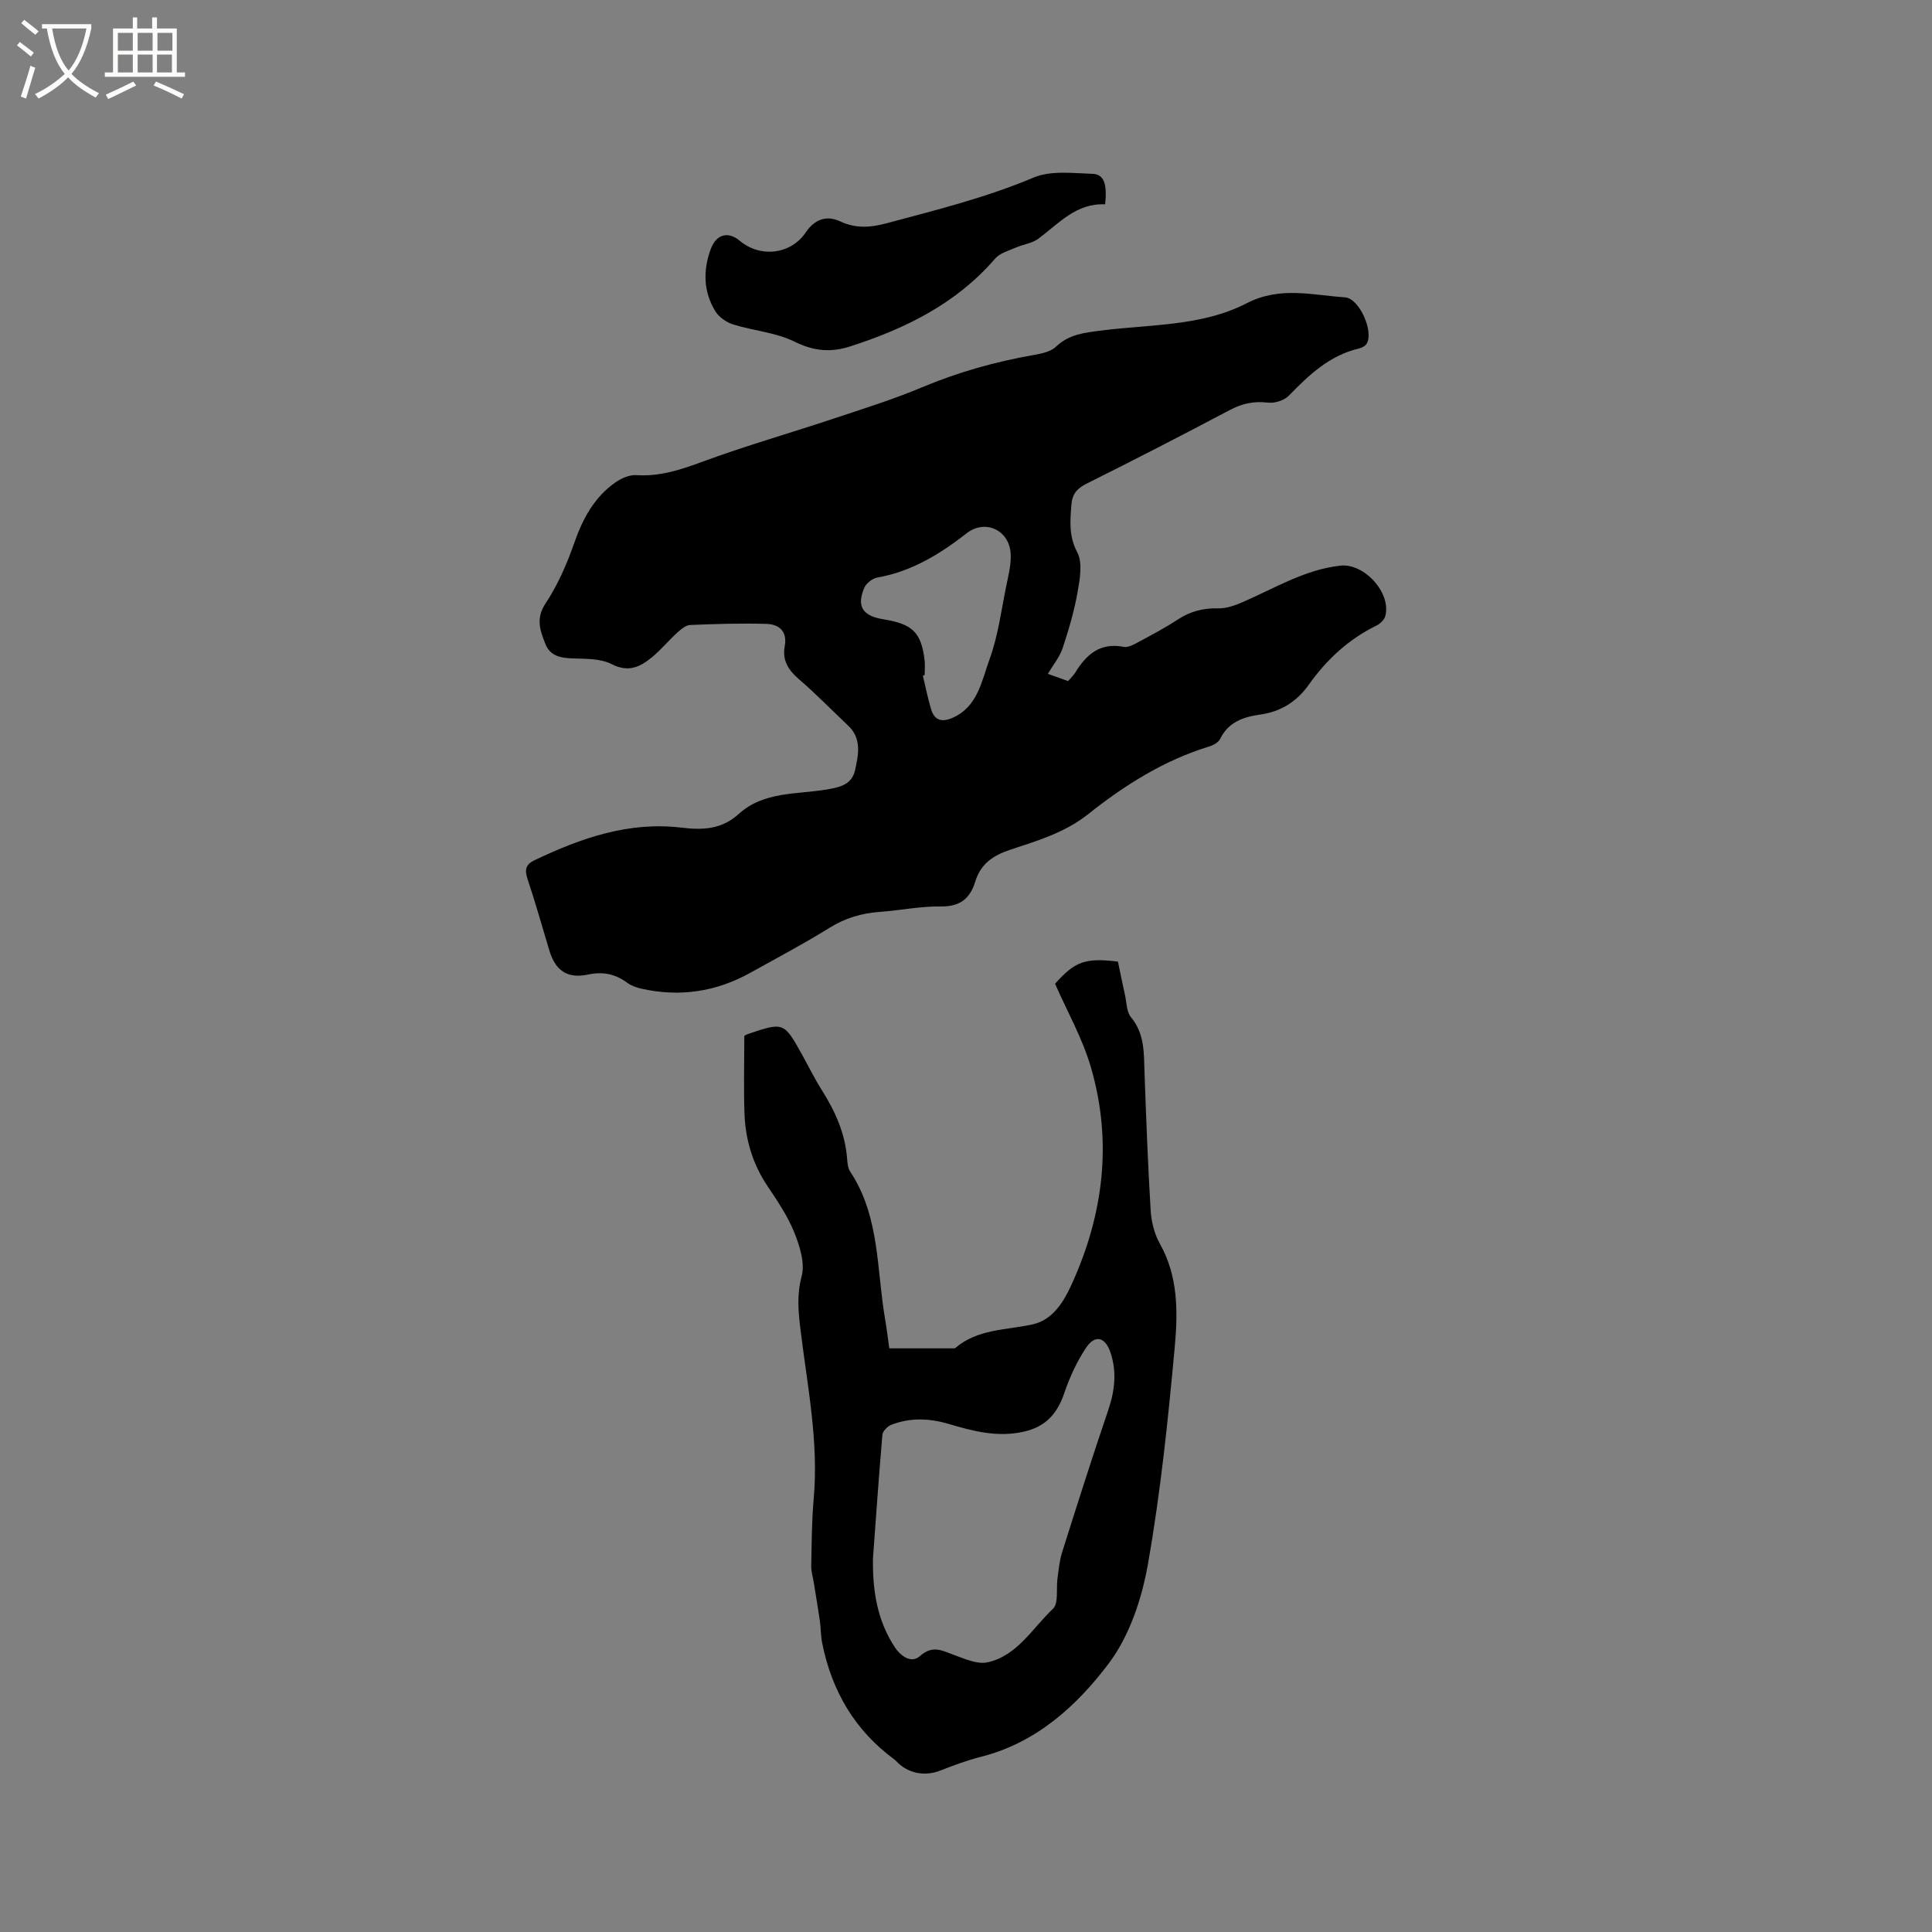
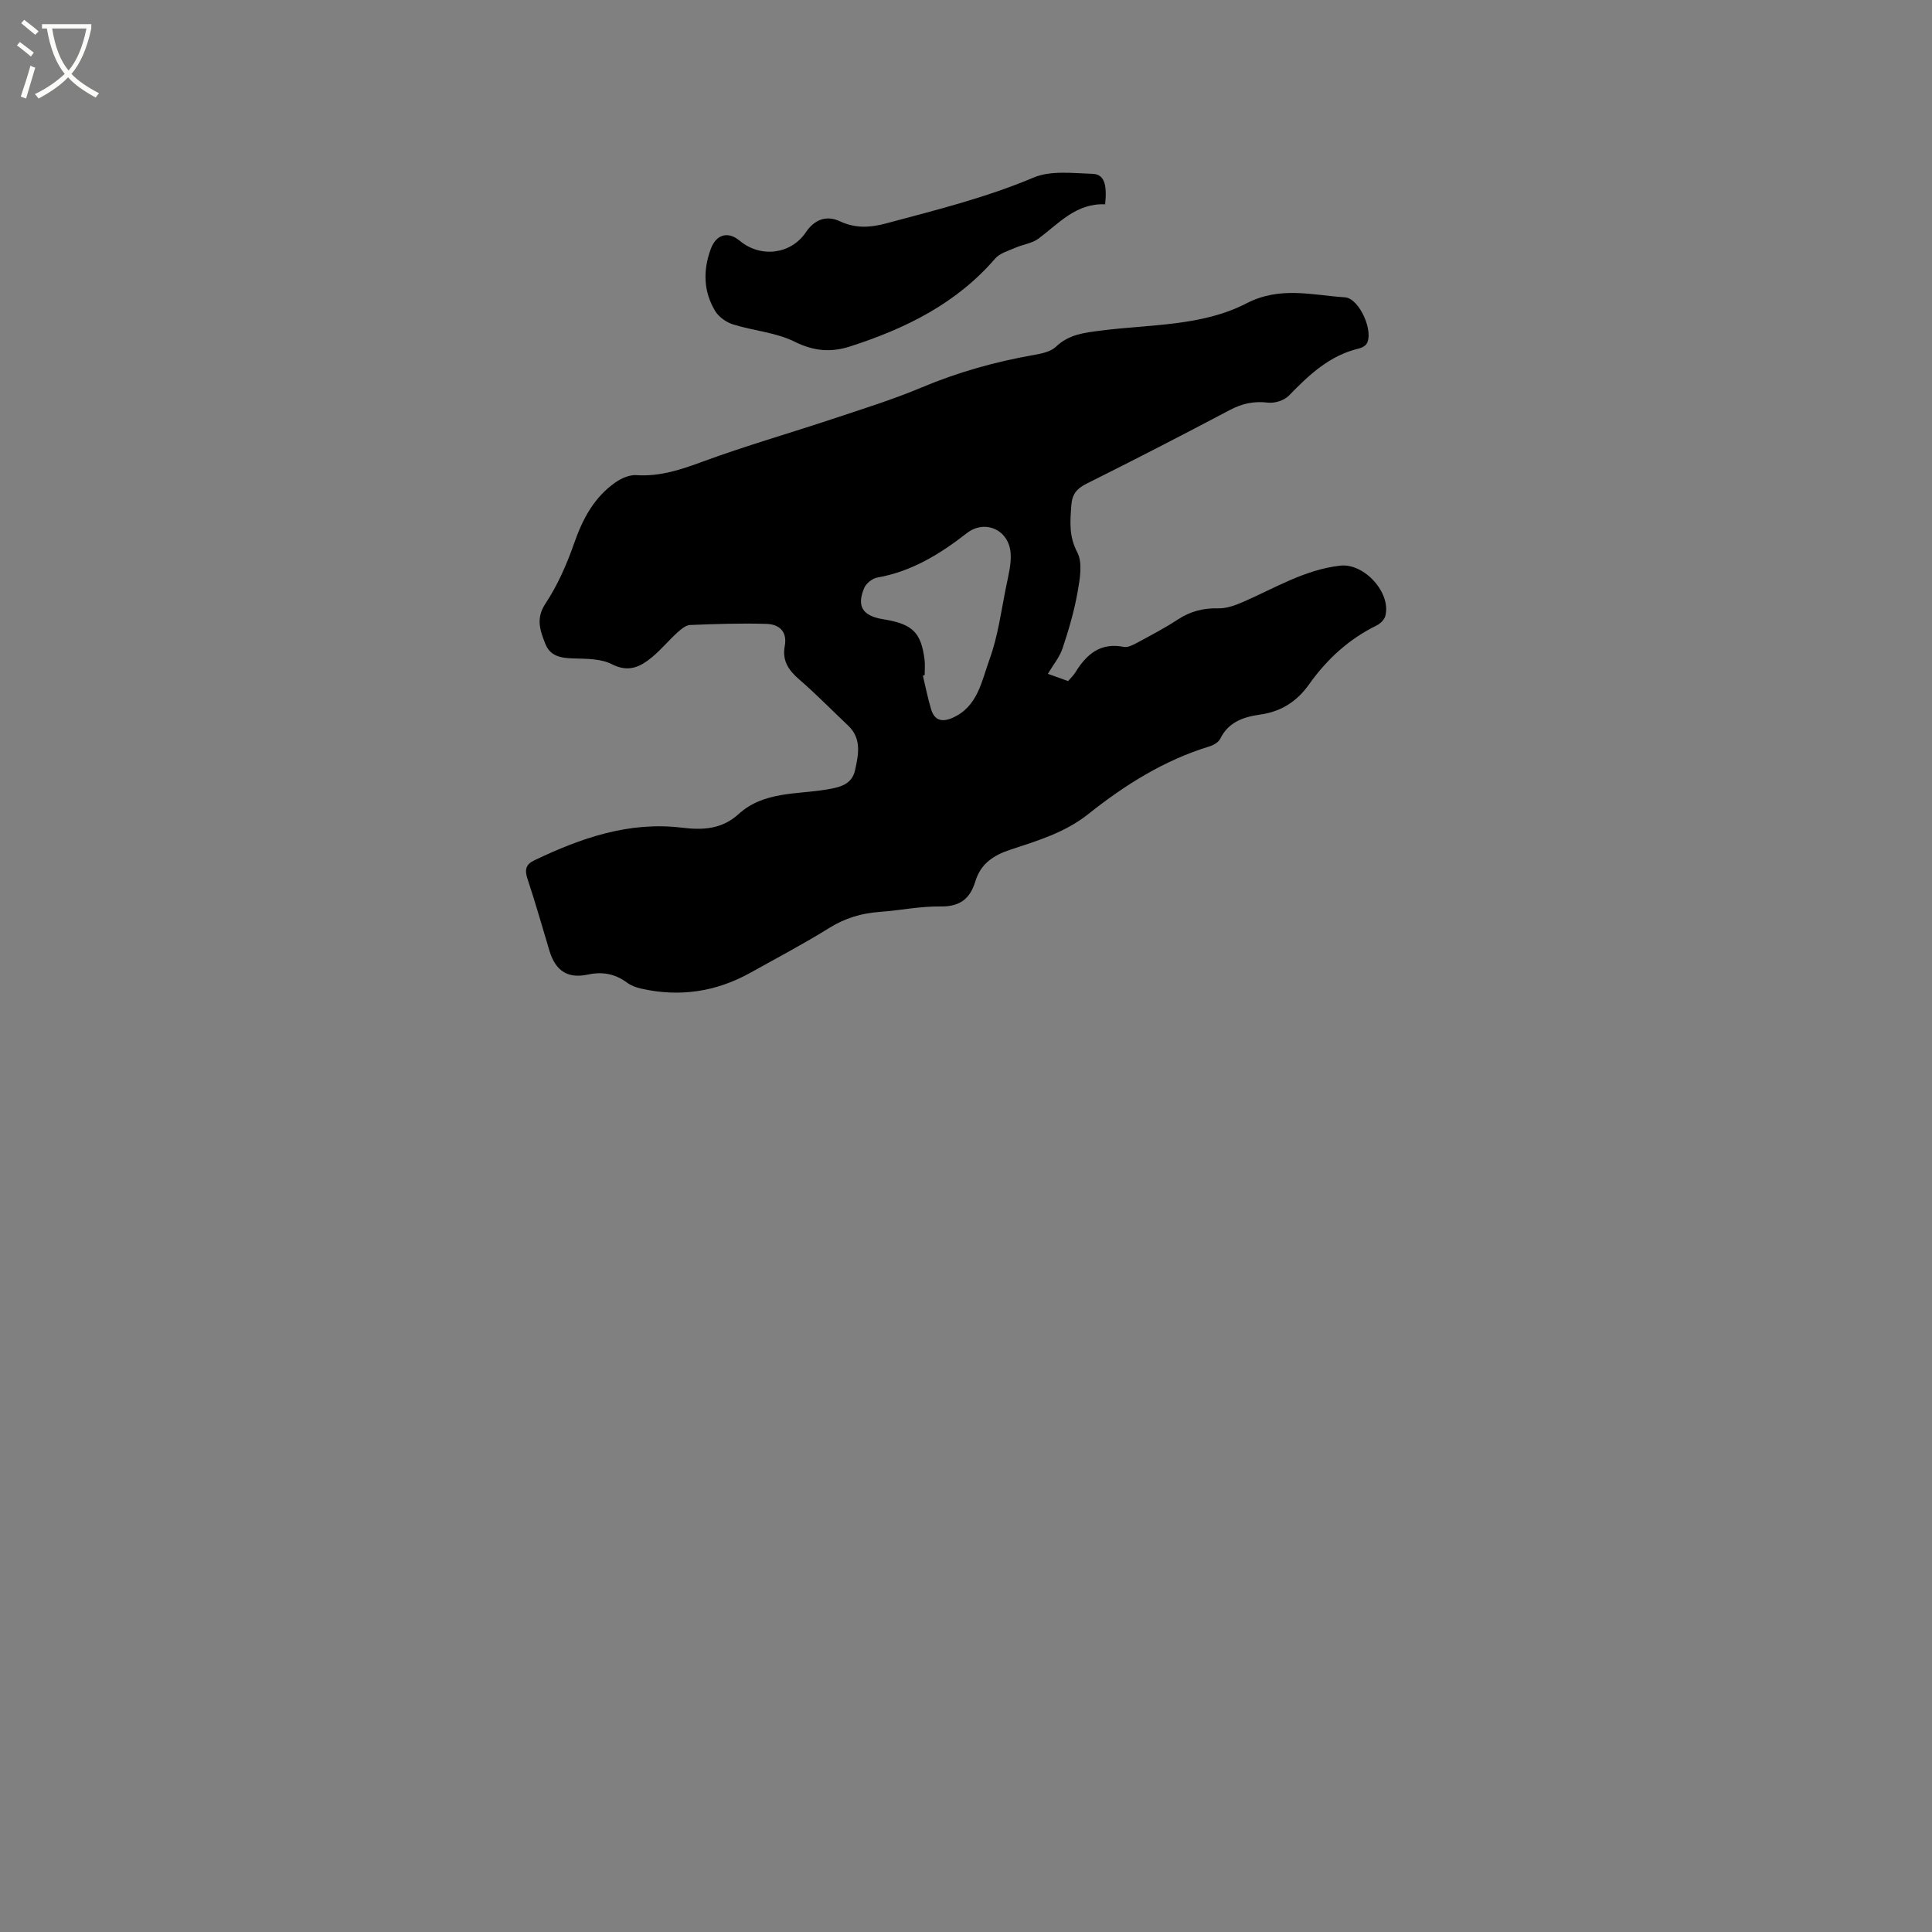
<svg xmlns="http://www.w3.org/2000/svg" enable-background="new 0 0 400 400" viewBox="0 0 400 400">
  <rect x="0" y="0" width="400" height="400" fill="#808080" stroke="none" />
  <path d="m6.4 11.7c-1-.8-1.9-1.6-2.9-2.3l.6-.7c.9.7 1.9 1.4 2.9 2.2zm-2.1 8.3c.7-2.1 1.4-4.2 2-6.4.2.1.6.3 1 .4-.7 2.3-1.3 4.4-1.9 6.4zm3-12.8c-1.1-.9-2.1-1.7-2.9-2.4l.6-.7c1 .8 2 1.5 3 2.4zm1.4-1.3v-.9h10.2v.9c-.9 4.2-2.3 7.3-4.1 9.4 1.3 1.4 3.2 2.7 5.7 4-.2.2-.4.5-.7.9-2.5-1.4-4.4-2.7-5.7-4.2-1.4 1.5-3.5 3-6.1 4.4 0 0 0 0-.1-.1-.3-.4-.5-.7-.7-.8 2.7-1.3 4.7-2.8 6.2-4.2-1.8-2.2-3-5.3-3.7-9.4zm9.2 0h-7.1c.6 3.8 1.7 6.7 3.4 8.7 1.7-2 2.9-4.8 3.7-8.7z" fill="#fbfcfa" />
-   <path d="m31.6 3.6h.9v2.3h4.1v9.1h1.7v.9h-16.6v-.9h1.7v-9.1h4.1v-2.3h.9v2.3h3.1v-2.3zm-4 13.3.6.8c-1.9.9-3.8 1.9-5.8 2.8-.2-.3-.3-.6-.5-.9 2-.9 3.9-1.8 5.7-2.7zm-3.2-10.1v3.7h3.1v-3.7zm0 4.5v3.7h3.1v-3.7zm4.1-4.5v3.7h3.1v-3.7zm0 4.5v3.7h3.1v-3.7zm9.1 9.1c-2.1-1.1-4.1-2-5.8-2.7l.5-.8c2.2.9 4.1 1.8 5.8 2.6zm-1.9-13.6h-3.1v3.7h3.1zm-3.2 4.5v3.7h3.1v-3.7z" fill="#fbfcfa" />
  <path d="m216.95 139.51c1.4.5 2.75.99 4.19 1.5.57-.67 1.13-1.18 1.5-1.79 2.3-3.76 5.18-6.25 10.03-5.29.88.17 2.02-.45 2.92-.94 2.8-1.51 5.62-2.99 8.27-4.73 2.59-1.7 5.28-2.39 8.38-2.31 1.7.04 3.51-.62 5.12-1.32 6.58-2.86 12.76-6.69 20.13-7.52 4.92-.56 10.6 5.6 9.32 10.44-.2.77-1.06 1.59-1.82 1.96-5.76 2.82-10.32 7.04-13.97 12.19-2.56 3.6-5.83 5.64-10.14 6.25-3.44.48-6.54 1.53-8.25 5.01-.36.73-1.39 1.32-2.24 1.58-9.38 2.86-17.51 7.99-25.08 14.01-4.79 3.81-10.47 5.51-16.07 7.35-3.6 1.18-6.21 2.94-7.32 6.62-1.08 3.55-3.19 5.21-7.15 5.15-4.21-.06-8.43.82-12.65 1.13-3.76.27-7.15 1.28-10.41 3.31-5.3 3.3-10.84 6.21-16.3 9.26-7.15 3.99-14.73 5.12-22.72 3.3-1-.23-2.05-.62-2.86-1.22-2.47-1.82-5.04-2.33-8.09-1.68-4.23.9-6.72-.77-7.98-4.91-1.5-4.96-2.9-9.97-4.54-14.88-.63-1.87-.38-3.01 1.39-3.85 9.66-4.62 19.61-8.1 30.55-6.77 4.36.53 8.28.35 11.78-2.83 5.19-4.72 12.05-4.02 18.33-5.09 2.7-.46 5.13-1.04 5.77-4.02.69-3.19 1.41-6.5-1.45-9.2-3.39-3.2-6.65-6.56-10.18-9.6-2.19-1.89-3.49-3.9-2.94-6.82.58-3.06-1.15-4.55-3.77-4.63-5.27-.16-10.56.01-15.83.23-.9.04-1.87.87-2.62 1.55-1.8 1.64-3.37 3.55-5.24 5.1-2.43 2.01-4.86 3.25-8.35 1.46-2.29-1.17-5.32-1.11-8.02-1.19-2.53-.08-4.75-.47-5.74-3.03-1.05-2.71-2.03-5.2.03-8.32 2.53-3.82 4.43-8.17 5.95-12.52 1.77-5.06 4.15-9.53 8.59-12.61 1.21-.84 2.88-1.56 4.28-1.47 4.91.33 9.27-1.15 13.8-2.82 8.83-3.25 17.89-5.84 26.82-8.81 6.22-2.07 12.5-4.02 18.52-6.55 7.47-3.14 15.16-5.29 23.11-6.69 1.62-.28 3.53-.67 4.64-1.73 2.7-2.58 5.93-2.89 9.32-3.33 10.16-1.31 20.84-.85 30.12-5.64 6.96-3.59 13.58-1.69 20.38-1.24 3 .2 6.05 7.17 4.46 9.65-.3.46-1 .8-1.57.94-6.08 1.44-10.33 5.46-14.5 9.76-.96 1-2.95 1.62-4.34 1.45-2.88-.35-5.31.17-7.87 1.52-9.83 5.2-19.72 10.29-29.66 15.25-2.03 1.02-3 2.15-3.17 4.47-.25 3.37-.53 6.41 1.23 9.76 1.14 2.18.54 5.53.06 8.24-.7 3.93-1.83 7.81-3.1 11.61-.61 1.83-1.94 3.42-3.05 5.3zm-25.51.26c-.12.04-.25.08-.37.12.56 2.33 1.02 4.68 1.71 6.97.7 2.32 2.27 2.71 4.43 1.76 5.26-2.32 6.03-7.66 7.66-12.11 1.76-4.82 2.42-10.05 3.45-15.12.46-2.26 1.08-4.6.92-6.85-.34-4.85-5.31-7.09-9.09-4.14-5.57 4.34-11.43 7.93-18.53 9.18-1.02.18-2.3 1.21-2.7 2.16-1.61 3.84-.31 5.79 4 6.48 6 .97 7.79 2.7 8.5 8.38.13 1.04.02 2.12.02 3.17z" />
-   <path d="m154.1 214.47c.24-.13.41-.26.6-.33 7.59-2.58 7.59-2.58 11.44 4.36 1.33 2.41 2.55 4.89 4.02 7.21 2.75 4.35 4.81 8.92 5.22 14.12.07.94.16 2.01.65 2.75 6.17 9.32 5.43 20.25 7.23 30.59.32 1.86.54 3.75.86 5.99h13.32c.11 0 .25.02.31-.04 4.64-4.01 10.56-3.7 16.07-4.93 4.11-.92 6.36-4.59 7.99-8.14 6.67-14.55 8.56-29.71 4.02-45.18-1.74-5.94-4.88-11.46-7.39-17.19 4.1-4.63 6.25-5.42 13.02-4.59.47 2.26.94 4.62 1.47 6.97.34 1.54.31 3.44 1.22 4.53 2.85 3.43 2.67 7.39 2.81 11.4.34 9.53.69 19.07 1.27 28.59.14 2.34.76 4.87 1.9 6.9 3.82 6.78 3.75 14.18 3.09 21.38-1.38 15.07-2.94 30.17-5.57 45.06-1.26 7.14-3.82 14.81-8.11 20.5-6.65 8.81-15.03 16.43-26.46 19.31-2.85.72-5.64 1.76-8.38 2.84-3.03 1.2-6.4.7-8.79-1.58-.23-.22-.43-.48-.68-.67-8.24-6.02-13.01-14.21-15-24.11-.31-1.52-.27-3.11-.49-4.66-.38-2.65-.84-5.28-1.26-7.92-.18-1.13-.54-2.26-.52-3.39.09-4.66.1-9.34.51-13.98 1.05-11.76-1.3-23.22-2.71-34.77-.46-3.75-.84-7.32.21-11.23.73-2.73-.39-6.28-1.53-9.11-1.37-3.4-3.49-6.53-5.55-9.6-3.05-4.55-4.55-9.57-4.75-14.94-.19-5.29-.04-10.59-.04-16.14zm26.64 108.15c-.11 7.02.98 12.99 4.47 18.34 1.27 1.95 3.47 3.51 5.26 1.91 2.68-2.39 4.68-1.08 7.15-.19 2.19.79 4.74 1.94 6.81 1.49 6.2-1.35 9.31-7.08 13.57-11.08 1.21-1.14.64-4.15.94-6.3.25-1.78.4-3.61.93-5.31 3.12-9.88 6.25-19.76 9.59-29.57 1.35-3.97 1.78-7.87.48-11.81-1.1-3.34-3.25-3.84-5.09-1.05-1.89 2.85-3.38 6.07-4.48 9.32-1.45 4.29-3.85 7.03-8.43 8.05-5.45 1.22-10.5-.12-15.6-1.63-3.97-1.17-7.94-1.31-11.83.21-.78.31-1.76 1.31-1.82 2.06-.75 8.76-1.36 17.54-1.95 25.56z" />
  <path d="m228.81 42.3c-6.04-.26-9.6 3.98-13.81 7.11-1.32.98-3.2 1.19-4.76 1.88-1.46.64-3.23 1.12-4.2 2.24-8.05 9.34-18.57 14.5-30.02 18.19-4.02 1.3-7.55.98-11.52-.98-3.87-1.92-8.5-2.25-12.71-3.57-1.41-.44-2.96-1.52-3.71-2.76-2.45-4.04-2.55-8.42-.93-12.84 1.12-3.06 3.57-3.76 6.01-1.72 4.31 3.61 10.6 2.81 13.66-1.73 1.78-2.65 4.23-3.63 7.09-2.3 3.19 1.49 6.21 1.33 9.52.44 10.32-2.76 20.65-5.32 30.57-9.5 3.55-1.5 8.1-.9 12.18-.77 2.38.08 3.07 2.04 2.63 6.31z" />
</svg>